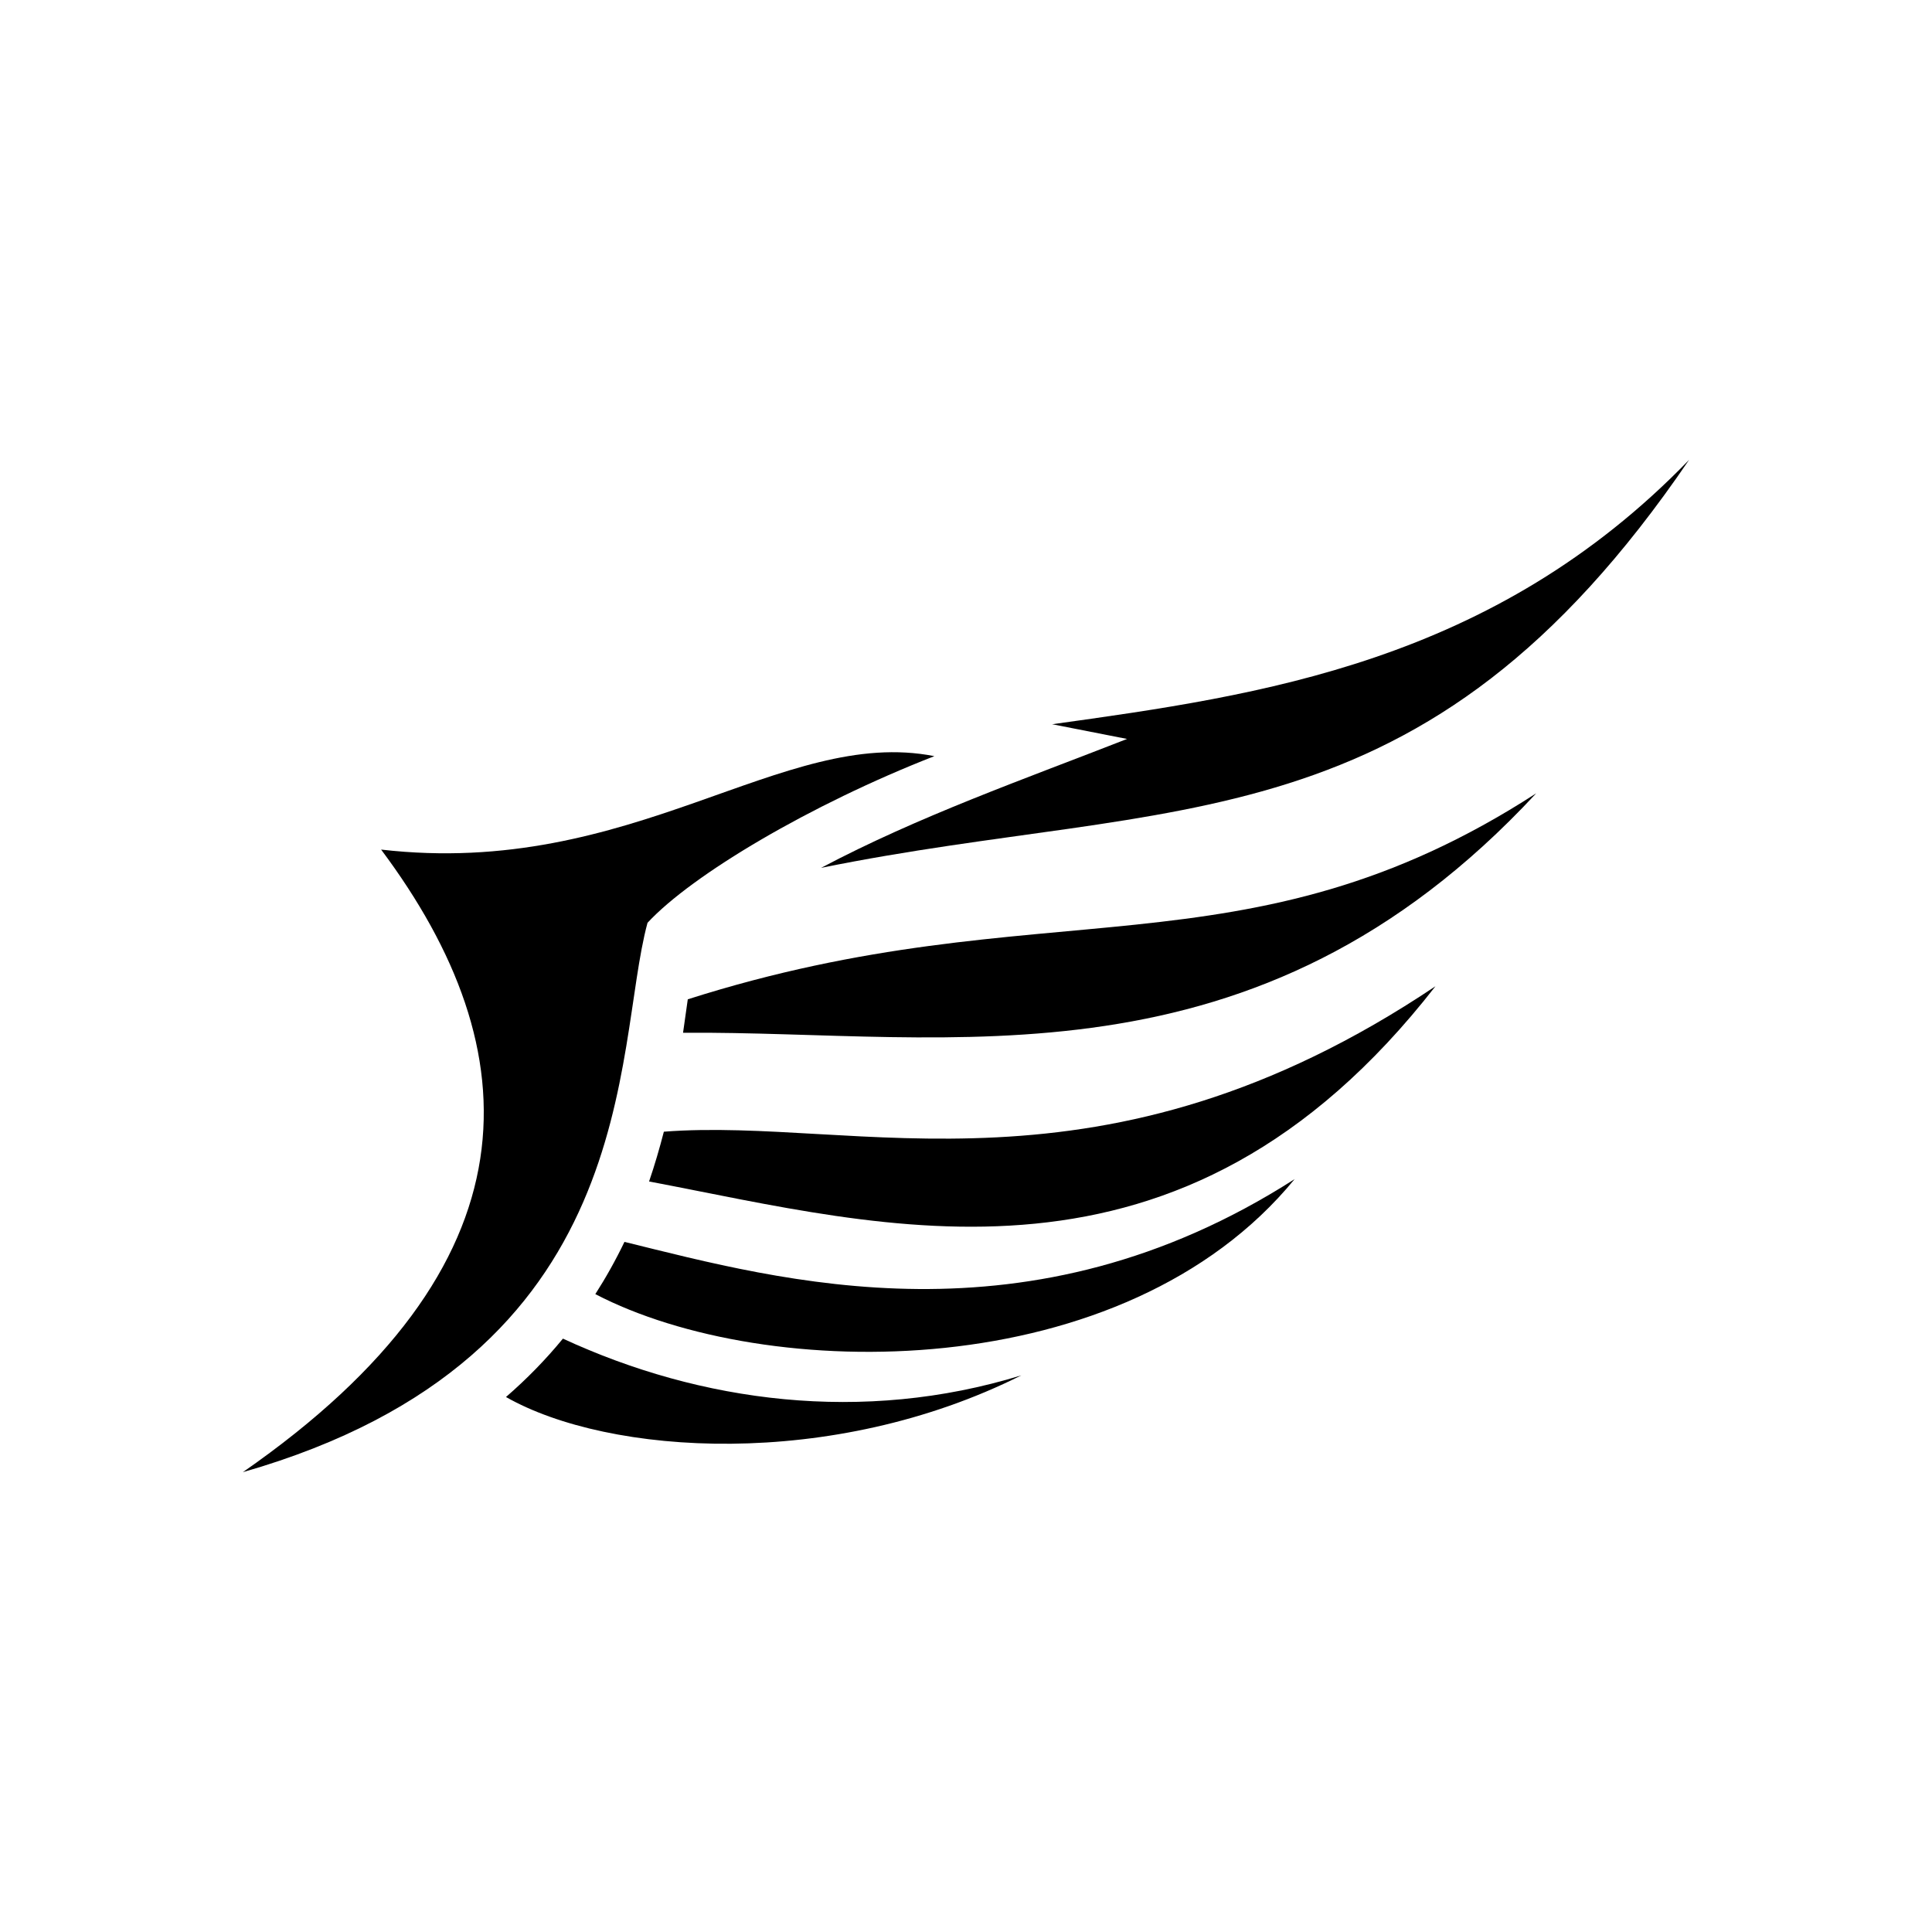
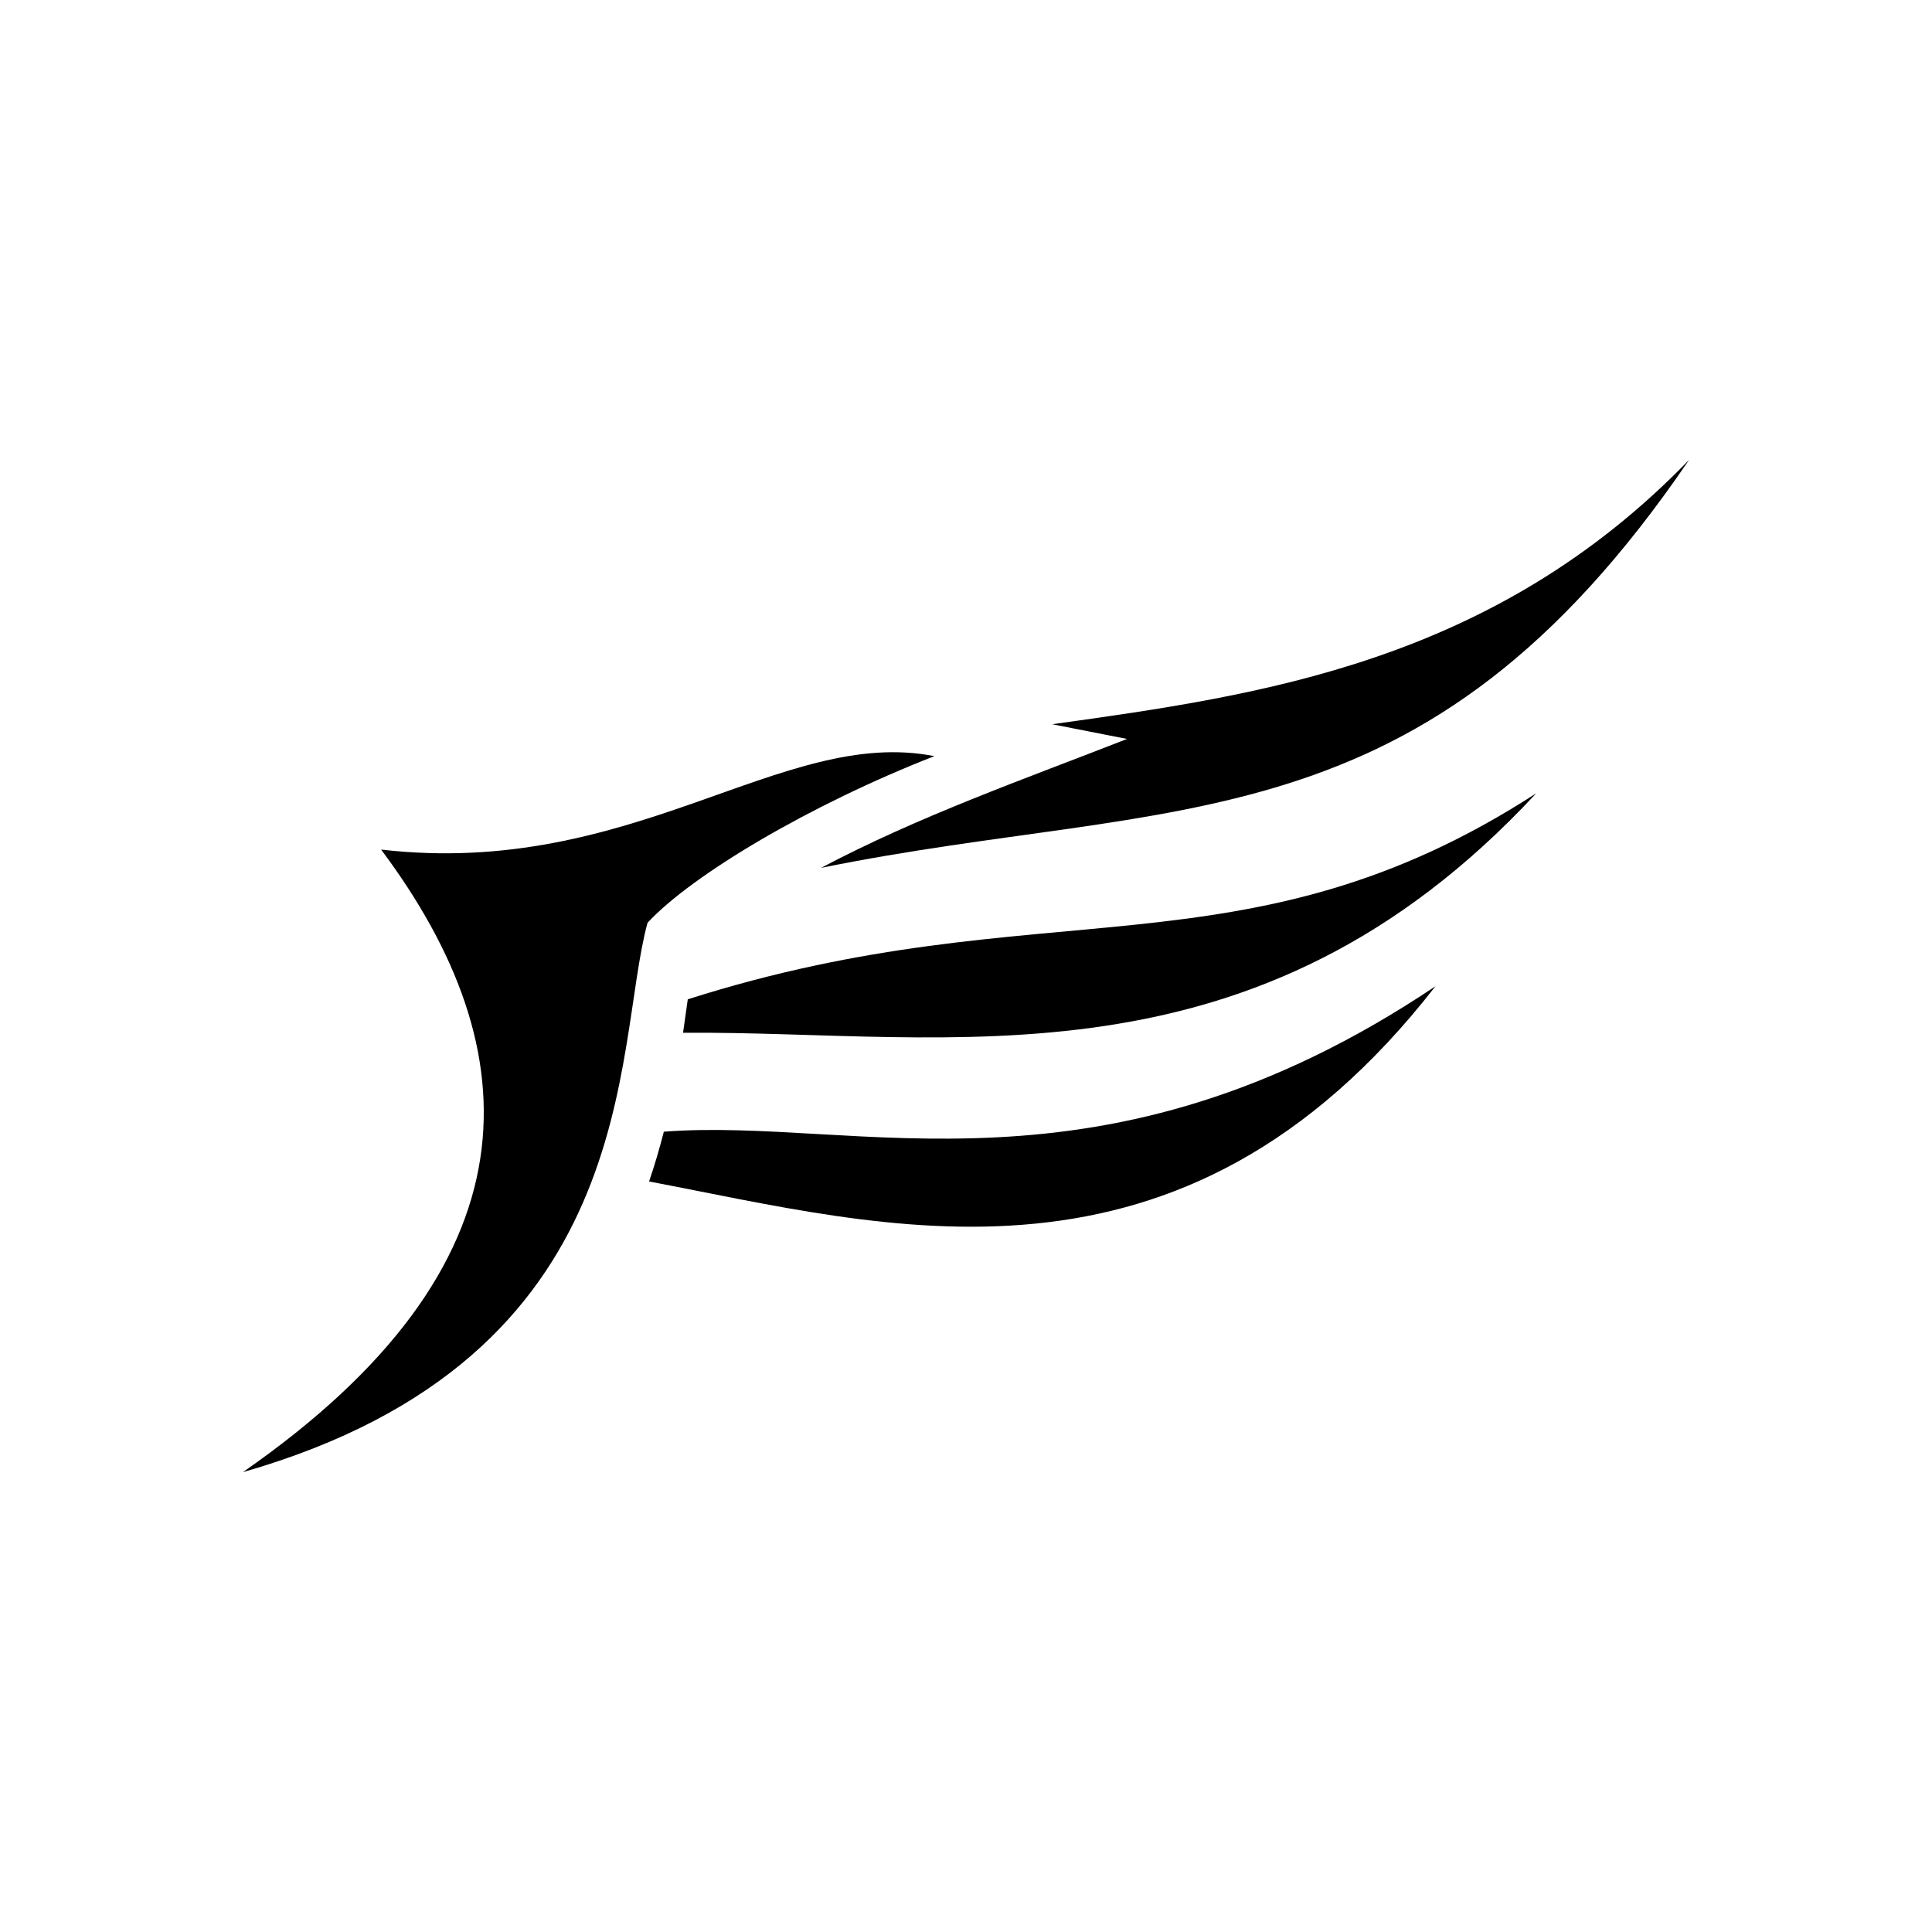
<svg xmlns="http://www.w3.org/2000/svg" fill="#000000" width="800px" height="800px" version="1.1" viewBox="144 144 512 512">
  <g fill-rule="evenodd">
    <path d="m422.83 335.93 19.855 3.898c-27.199 10.641-55.266 20.492-81.086 34.164 93.969-19.074 159.43-4.481 230.03-108.13-51.992 53.738-113.48 62.375-168.8 70.07z" />
    <path d="m325.02 417.69c71.262-0.523 151.55 16.828 226.09-63.453-77.199 49.969-130.81 24.633-224.84 54.59-0.438 2.984-0.828 5.945-1.254 8.863z" />
    <path d="m319.93 443.91c-1.145 4.438-2.43 8.836-3.918 13.195 62.684 11.809 140.67 35.242 208.4-51.738-88.488 59.344-153.28 34.566-204.48 38.543z" />
-     <path d="m309.49 473.11c-2.34 4.867-4.926 9.484-7.723 13.844 45.137 23.531 140.21 24.59 185.32-30.473-70.637 45.246-135.99 26.867-177.6 16.629z" />
-     <path d="m293.18 498.75c-4.621 5.633-9.664 10.766-15.09 15.473 27.305 15.527 86.402 19.406 136.57-5.738-42.047 12.945-85.008 7.144-121.48-9.734z" />
    <path d="m391.62 344.39c-40.434-7.969-79.648 32.477-146.62 24.758 39.938 53.41 42.316 110.16-36.641 164.99 106.69-30.543 98.035-111.68 107.24-145.59 11.785-12.715 43.141-31.328 76.016-44.16z" />
  </g>
</svg>